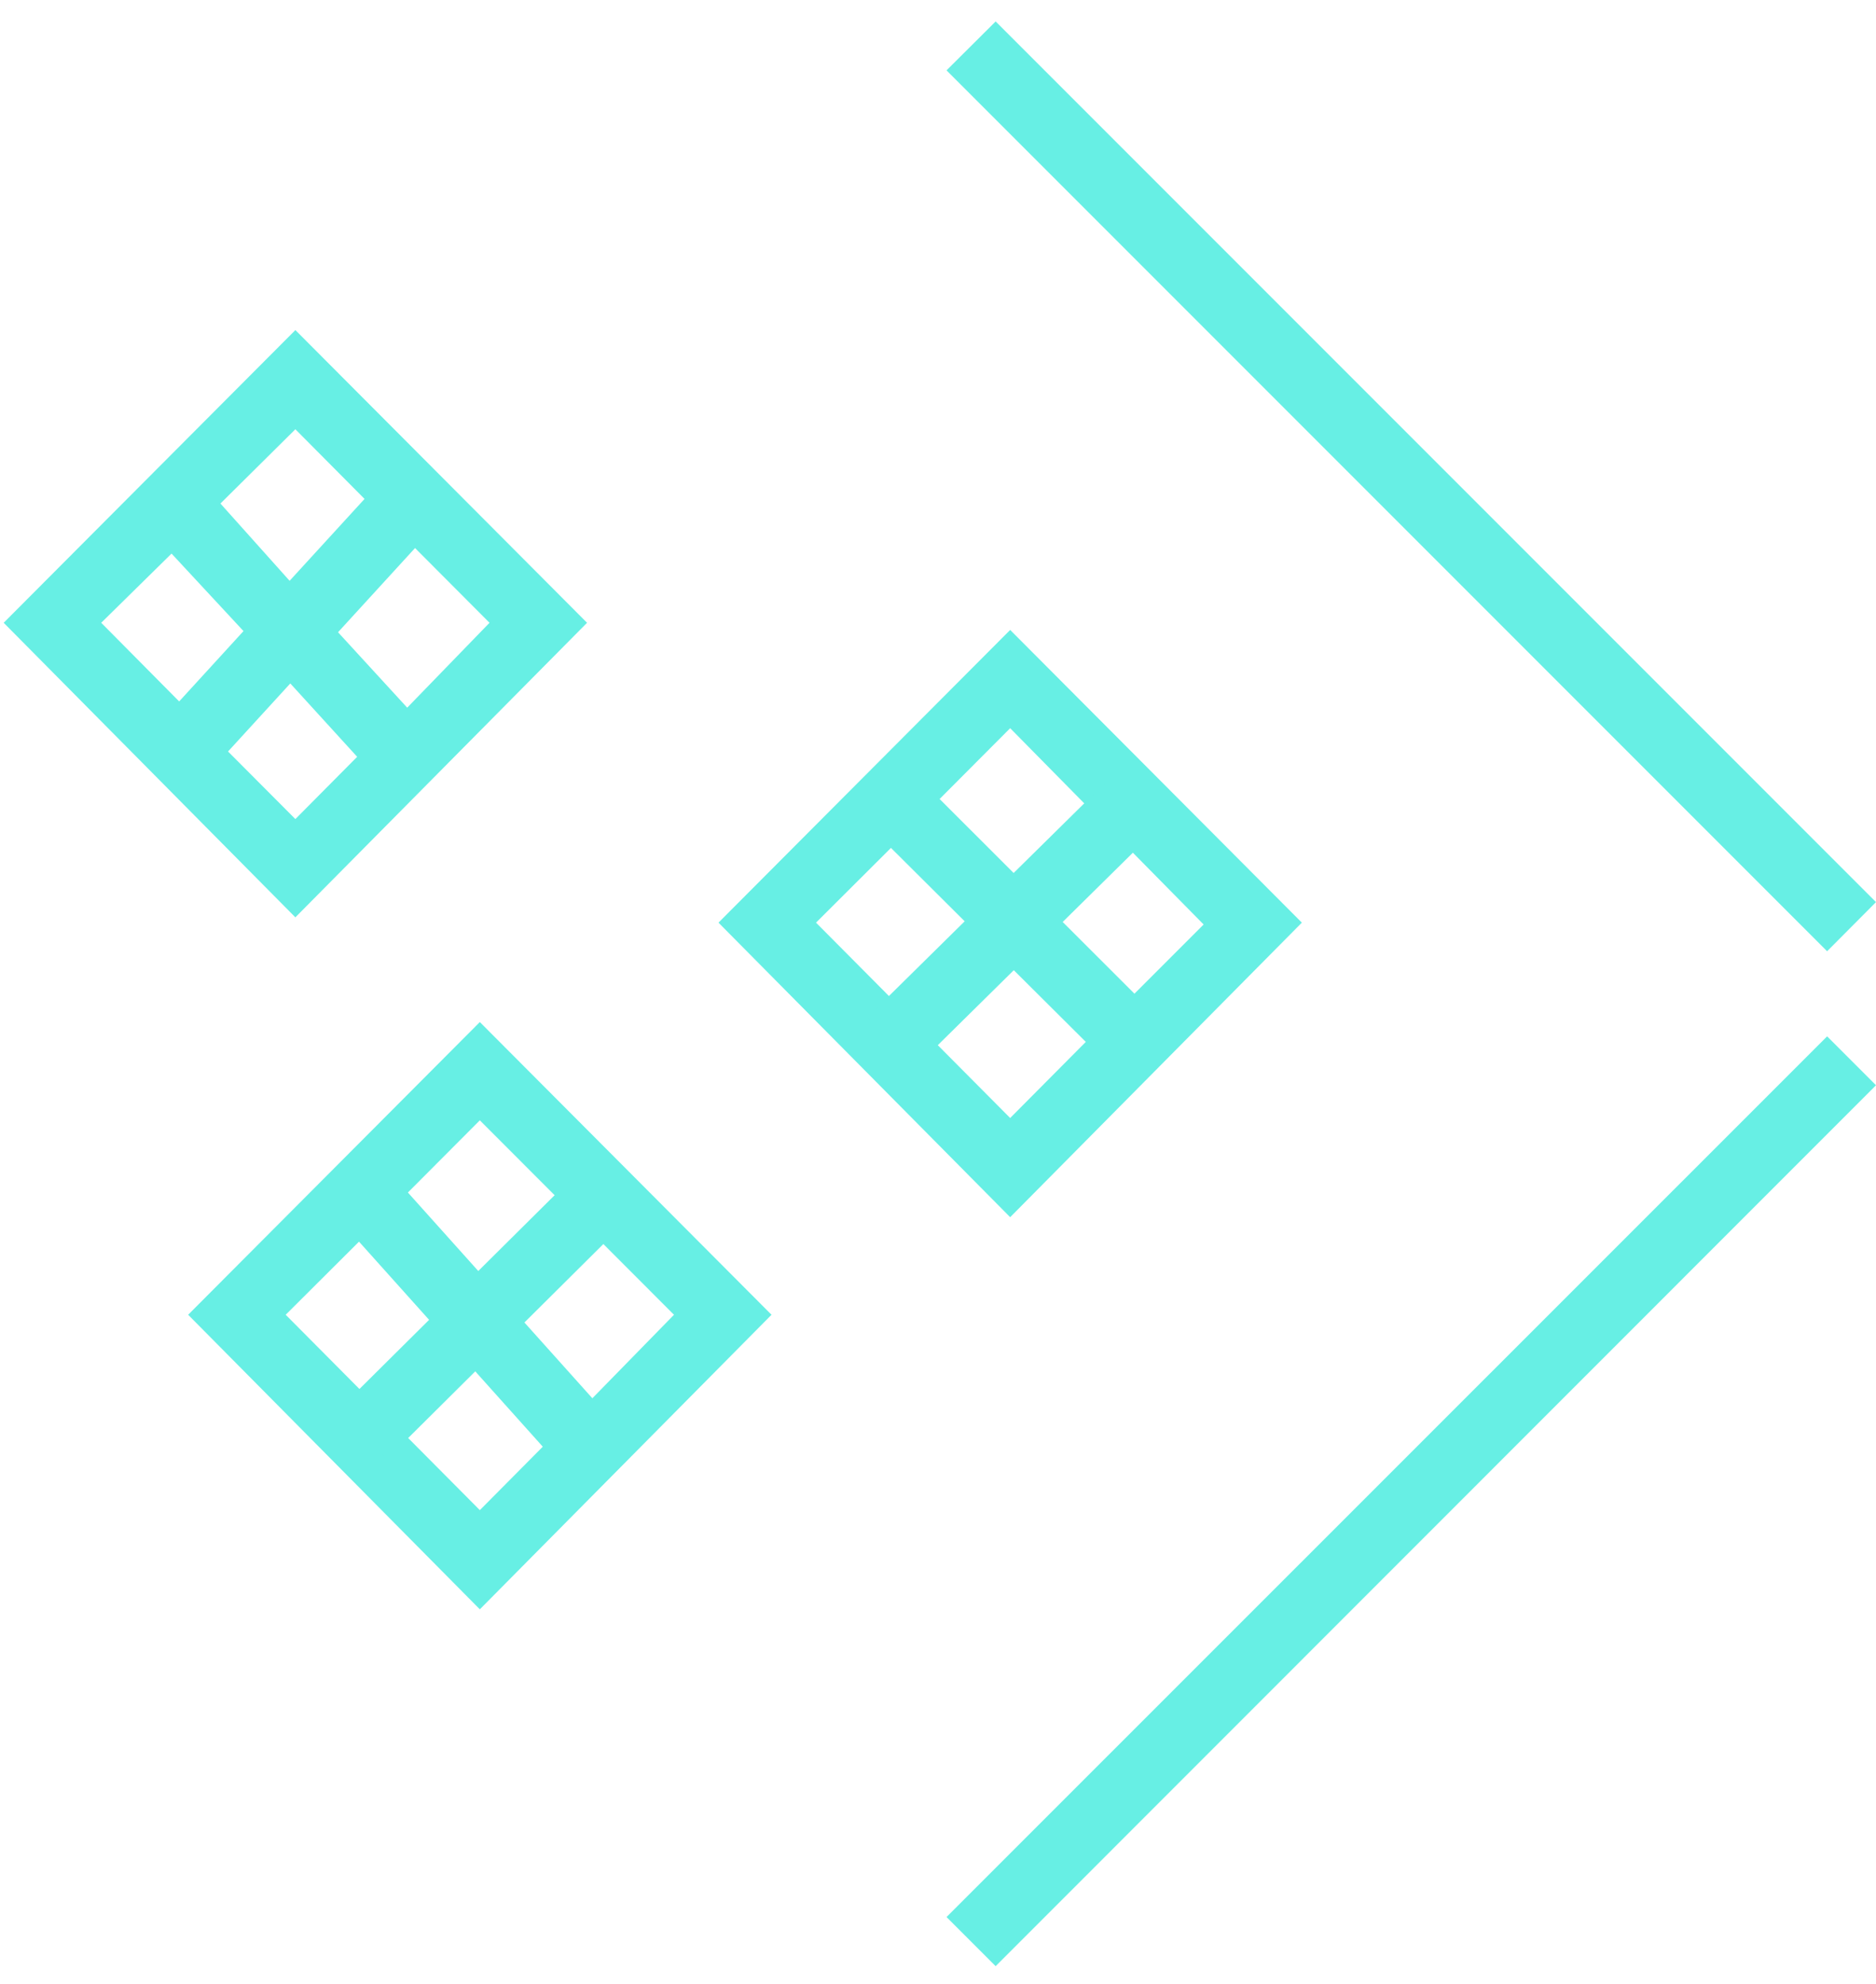
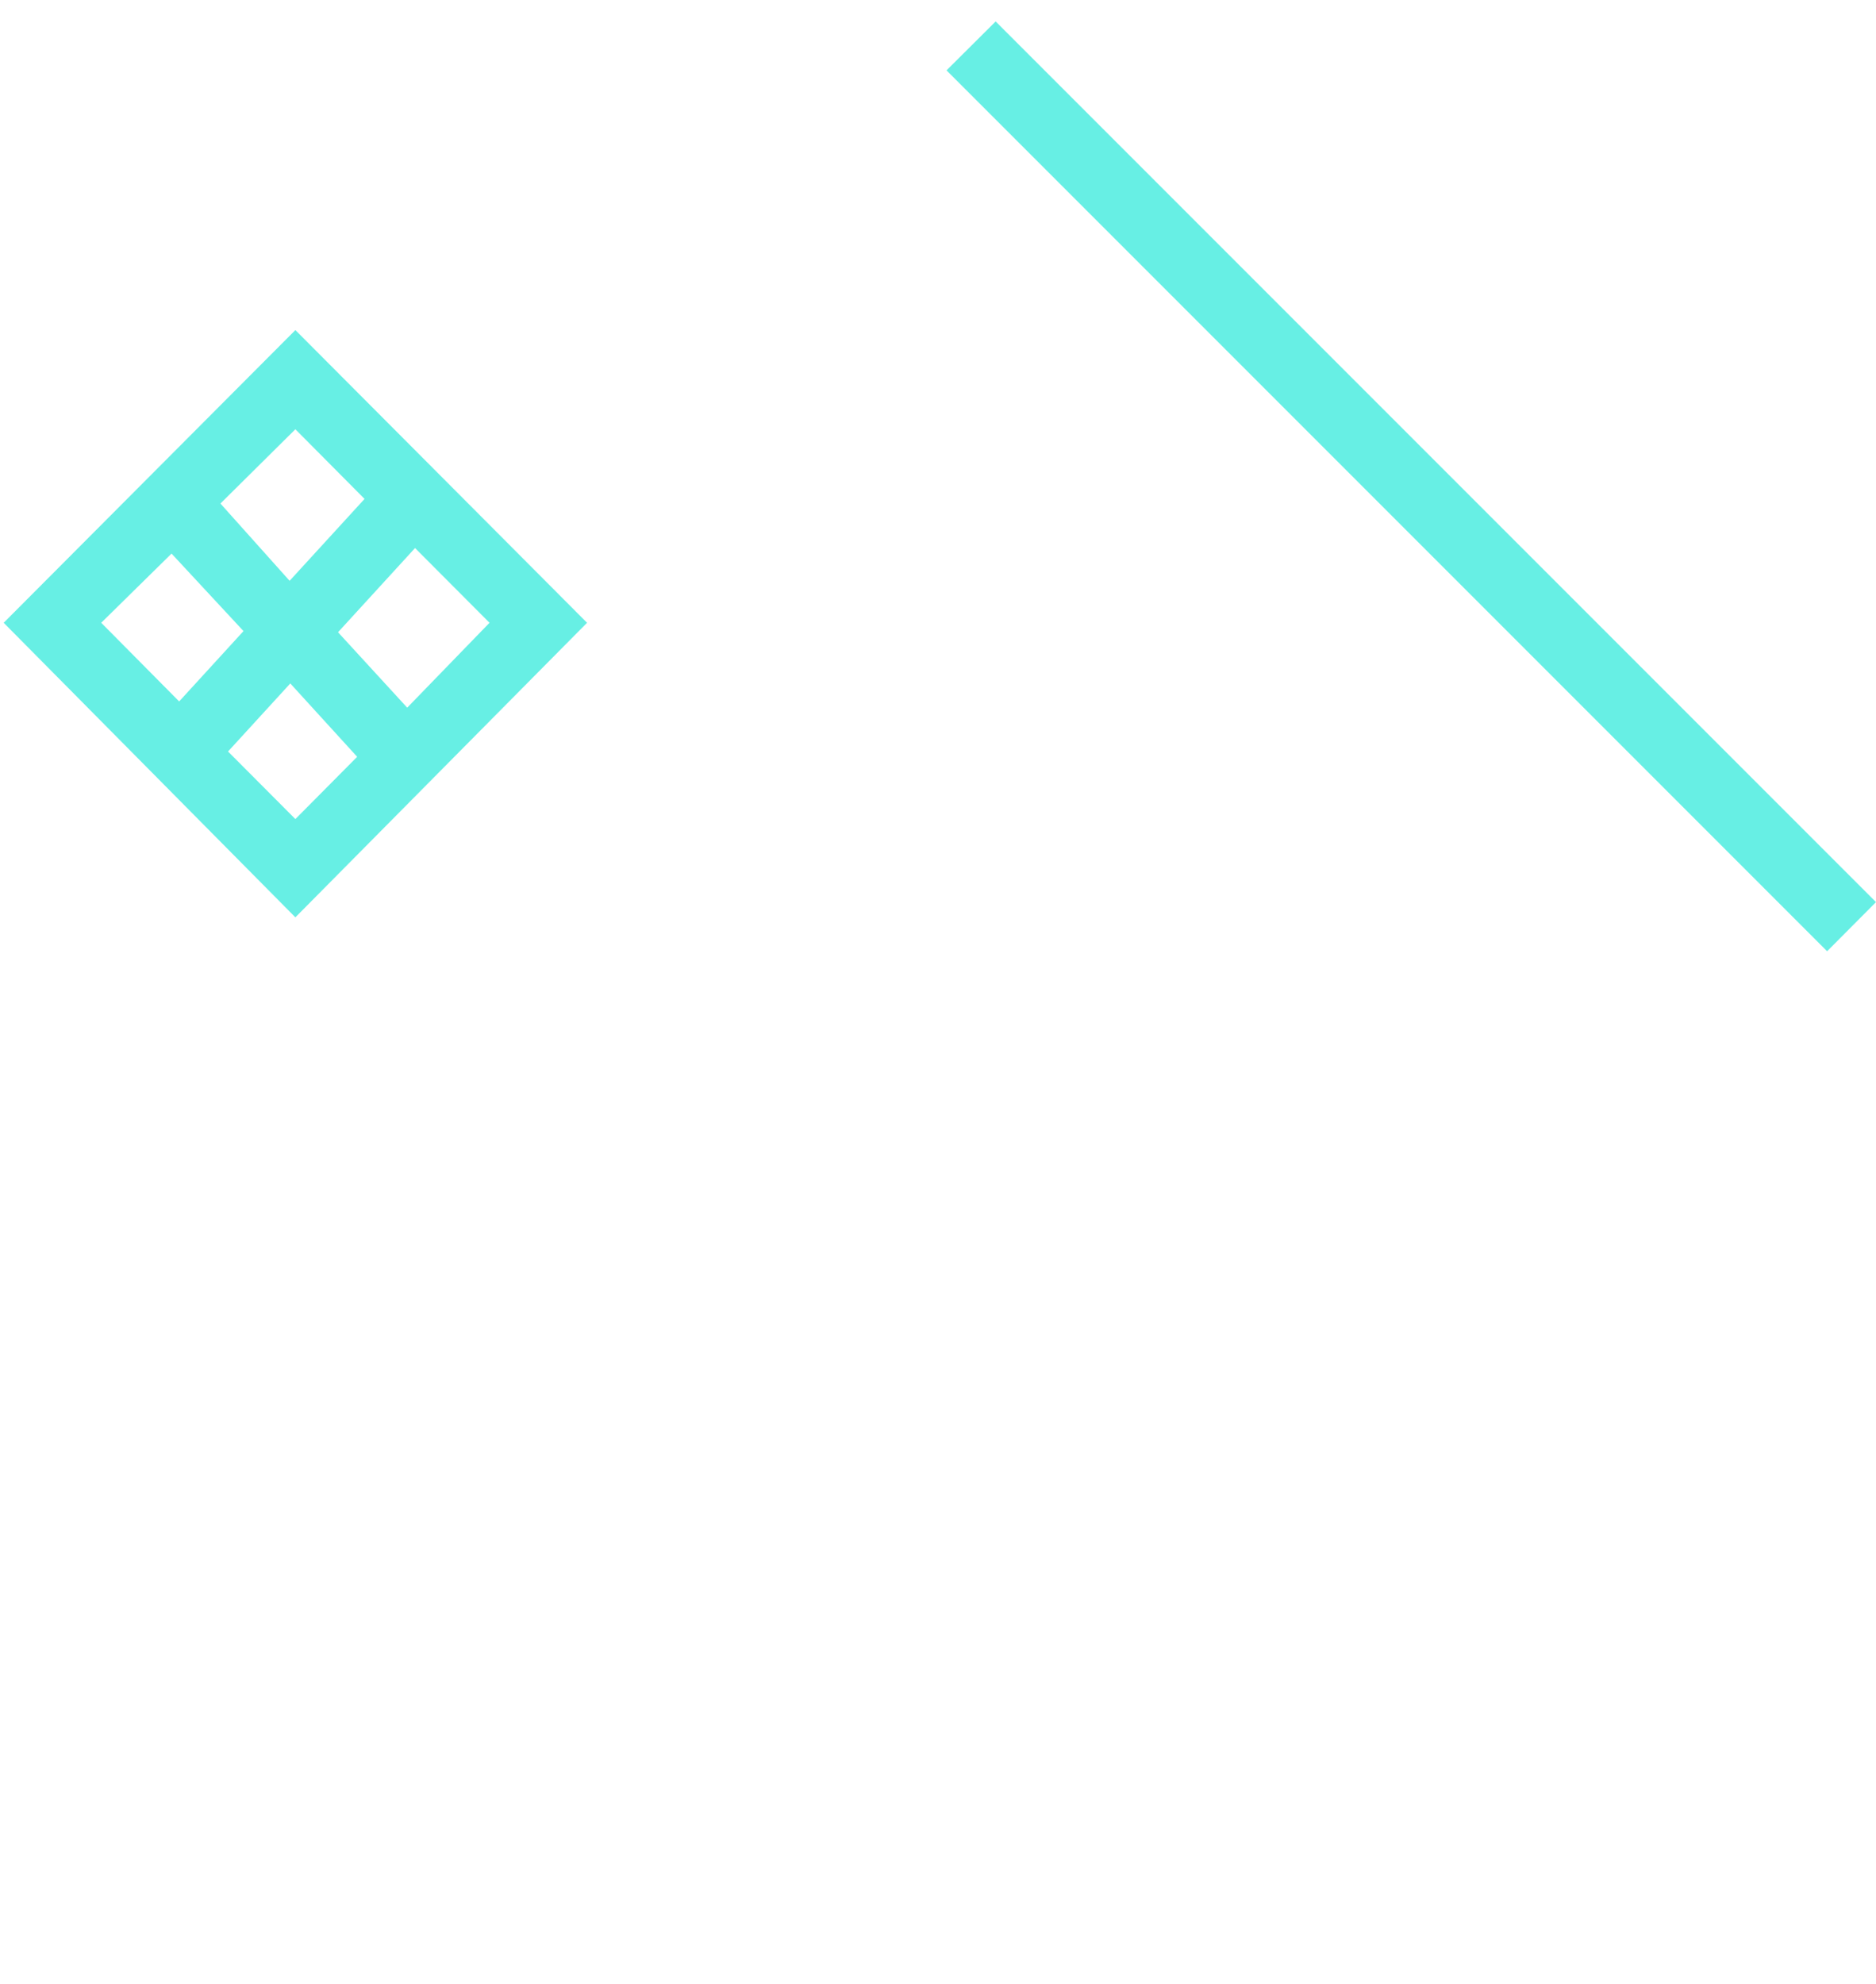
<svg xmlns="http://www.w3.org/2000/svg" id="Layer_1" data-name="Layer 1" viewBox="0 0 81.36 86">
  <defs>
    <style>.cls-1{fill:#67efe4;}</style>
  </defs>
  <title>icon-step-2</title>
  <path class="cls-1" d="M12.81,14.31,25.46,27,12.81,39.77.16,27Zm-.22,15.32-2.7,2.95,2.92,2.93,2.68-2.7ZM18,23.76l-3.34,3.65,3,3.27L21.23,27ZM7.44,24,4.39,27l3.38,3.41,2.79-3.05Zm5.37-5.39L9.56,21.83l3,3.35,3.25-3.55Z" />
-   <path class="cls-1" d="M20.81,44.31,33.46,57,20.81,69.77,8.16,57Zm-5.24,9.52L12.39,57l8.42,8.47,2.73-2.75Zm5.24-5.26L17.69,51.7l8,8.92L29.23,57Z" />
-   <path class="cls-1" d="M43.81,27.31,56.46,40,43.81,52.77,31.16,40Zm-5.17,9.45L35.39,40l8.42,8.47,3.28-3.3Zm5.17-5.19-3.06,3.07,8.45,8.44,3-3Z" />
-   <path class="cls-1" d="M48.44,33.43l2.11,2.14L39.72,46.25l-2.11-2.14Z" />
-   <path class="cls-1" d="M25.44,50.44l2.11,2.12L16.79,63.25l-2.11-2.13Z" />
-   <path class="cls-1" d="M79.24,44.93l2.12,2.12L43.18,85.24l-2.13-2.13Z" />
  <path class="cls-1" d="M79.24,41.24l2.12-2.13L43.18.93,41.05,3.05Z" />
</svg>